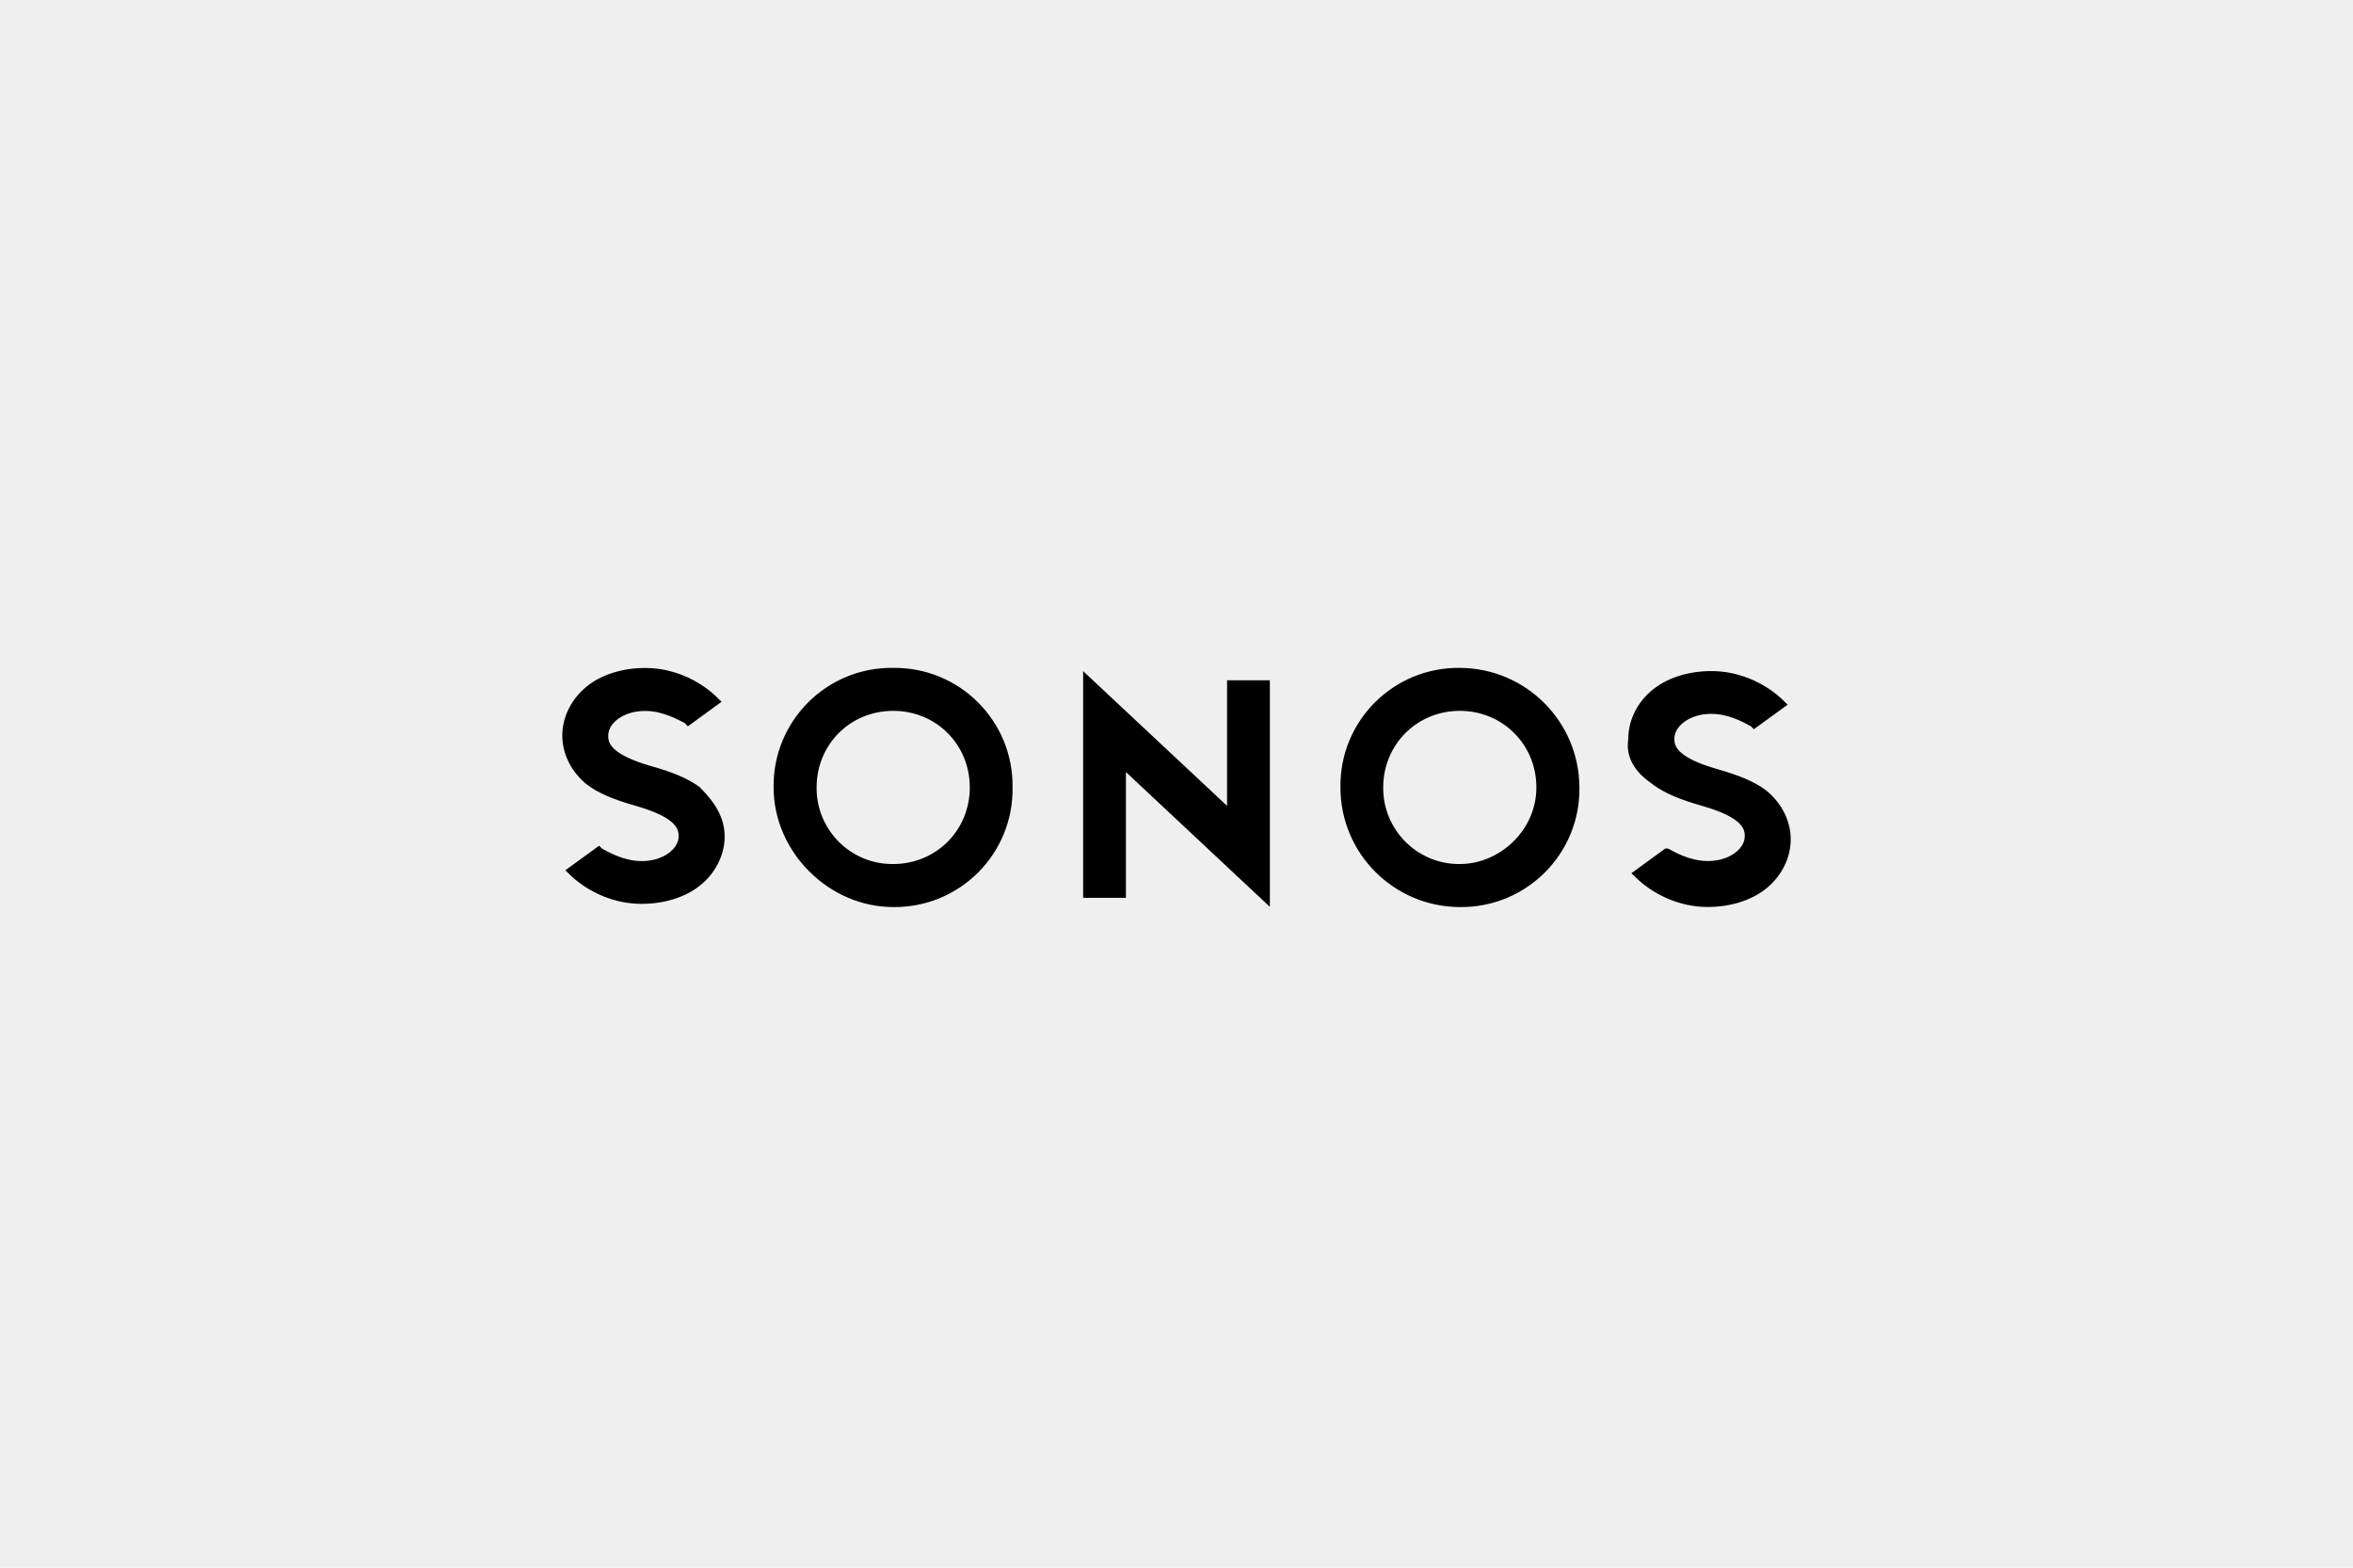
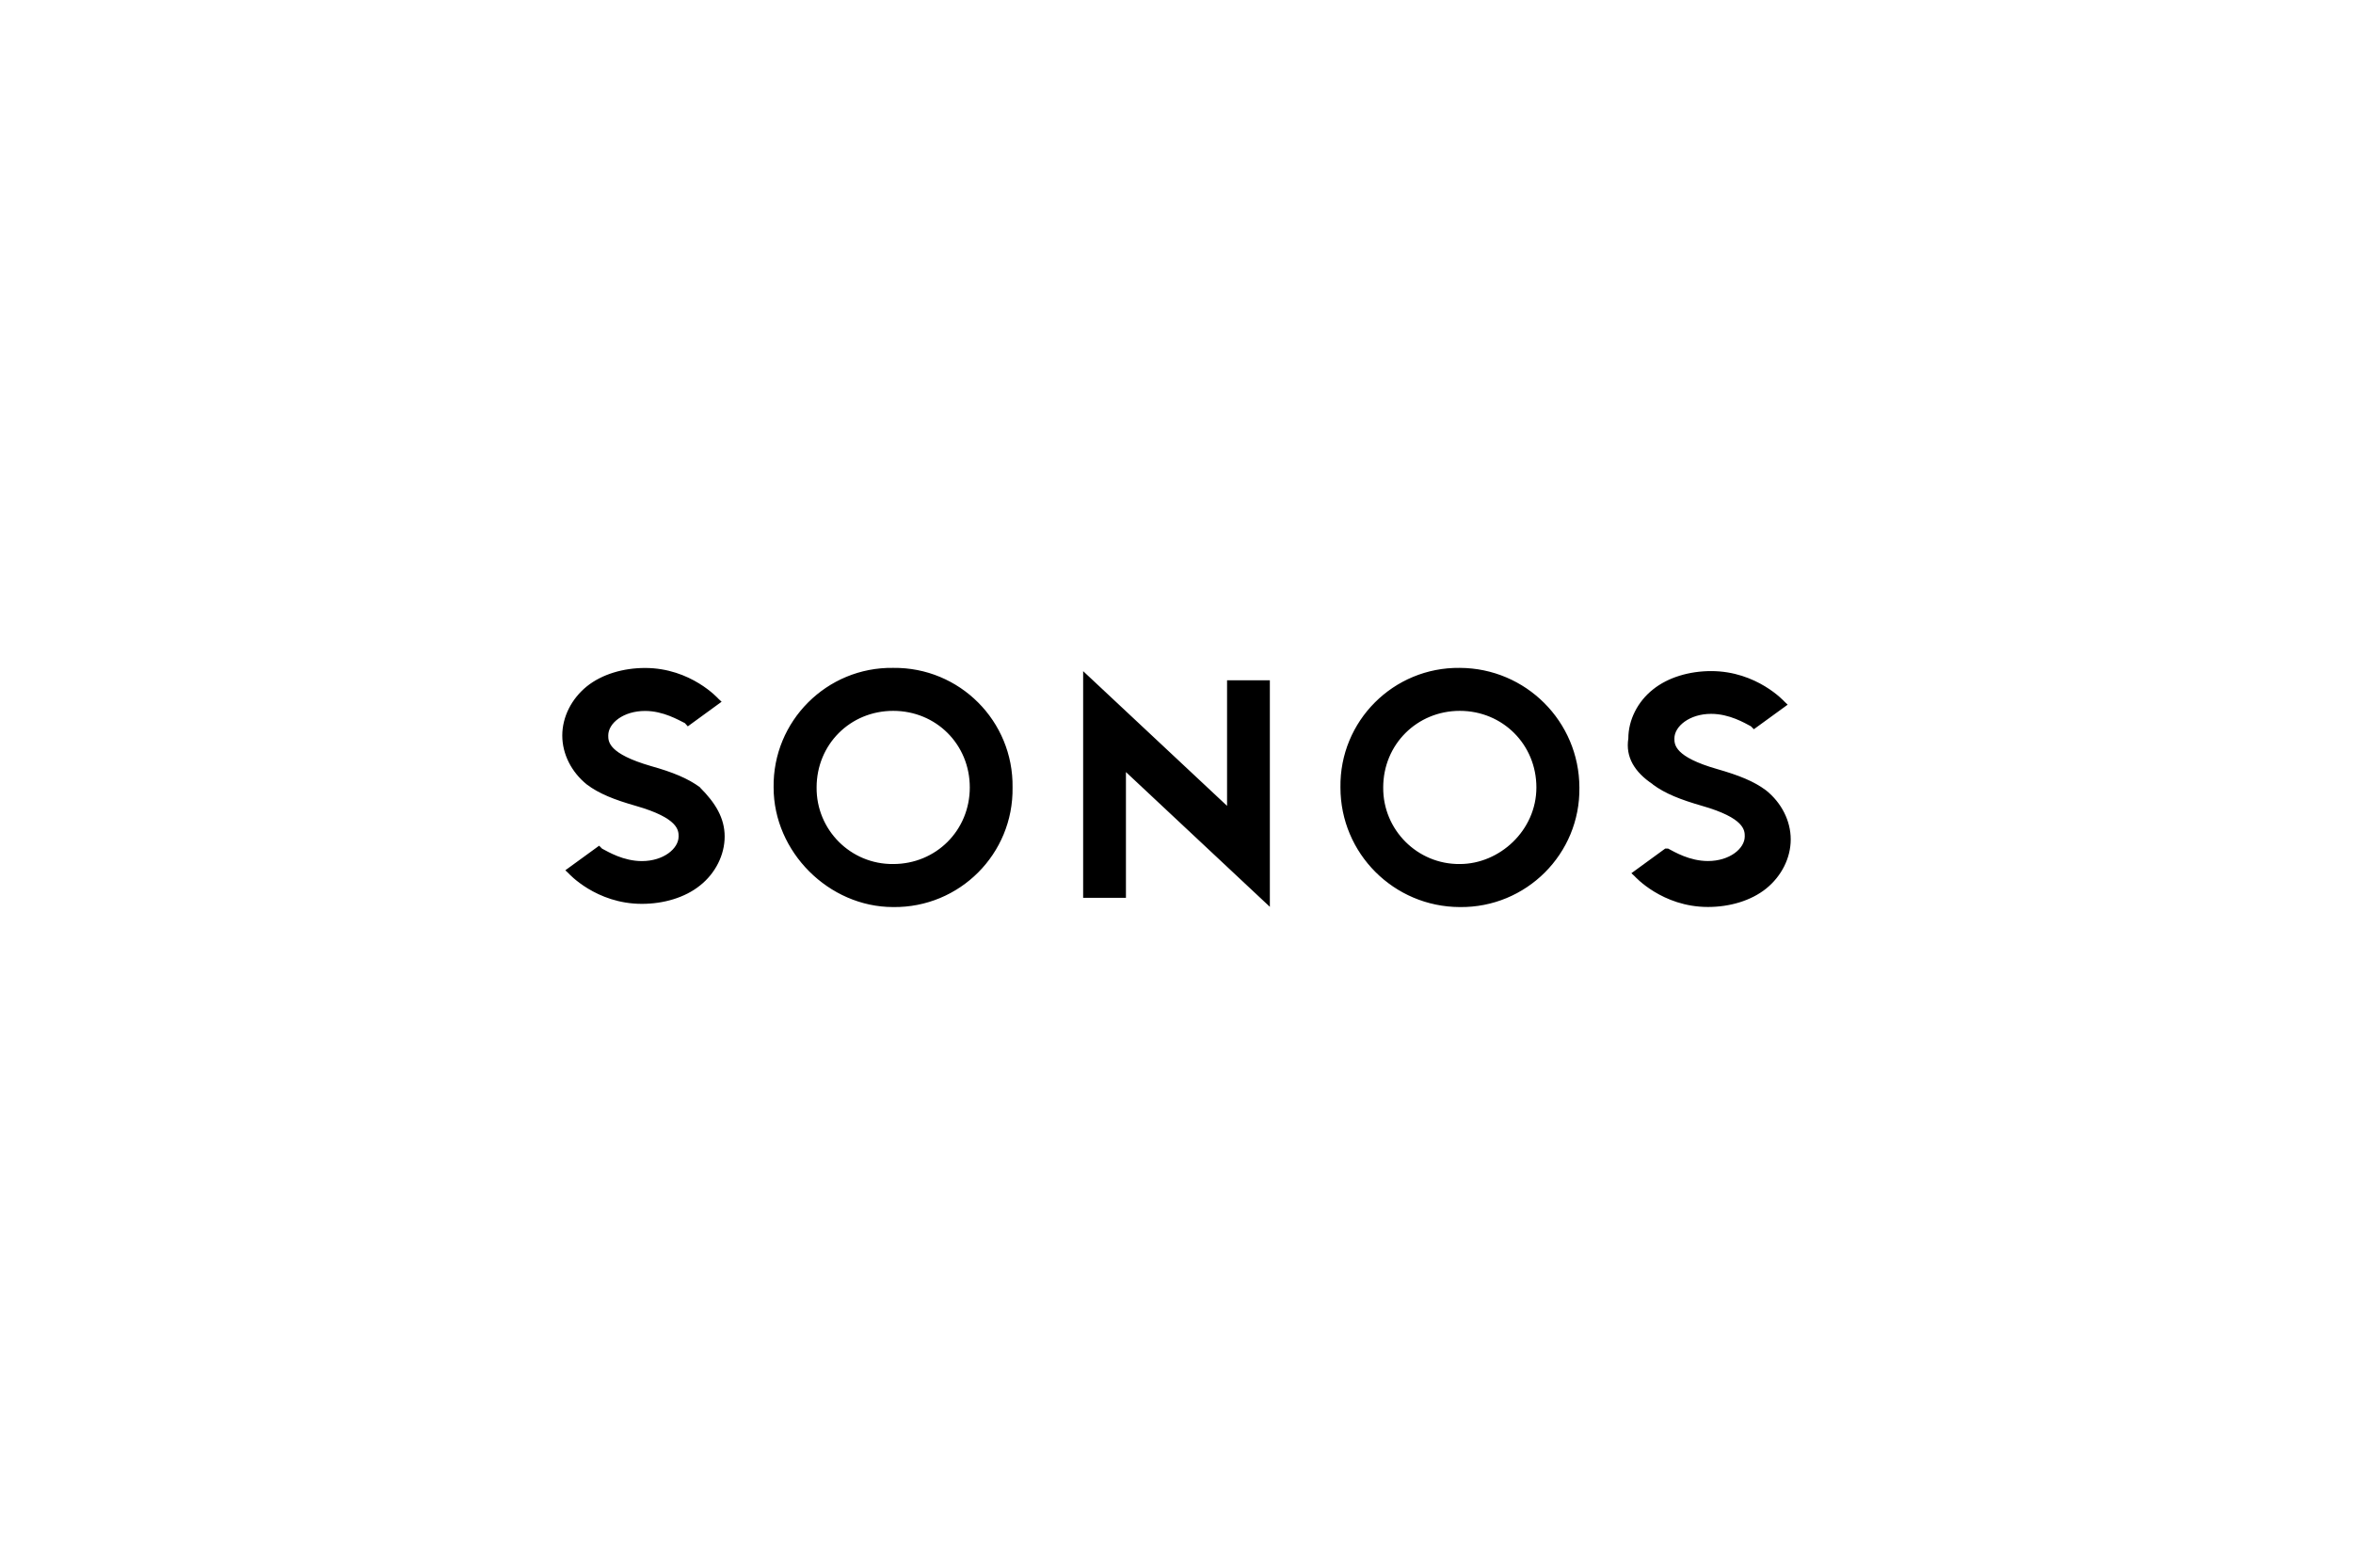
<svg xmlns="http://www.w3.org/2000/svg" id="Capa_2" data-name="Capa 2" viewBox="0 0 800 533">
  <defs>
    <style>
      .cls-1 {
        fill: #efefef;
      }
    </style>
  </defs>
-   <rect class="cls-1" width="800" height="533" />
  <path d="M417.19,273.99l-48.93-45.8v77.07h14.55v-42.76l48.93,45.82v-77.02h-14.55v42.68ZM303.68,227.08c-22.57-.33-40.99,18.08-40.66,40.66,0,21.89,18.75,40.66,40.66,40.66,22.57.27,40.92-18.08,40.58-40.66.33-22.57-18.01-40.93-40.58-40.66ZM303.68,293.77c-14.47.14-26.17-11.63-26.04-26.04,0-14.62,11.42-26.04,26.04-26.04s26.04,11.42,26.04,26.04-11.49,26.04-26.04,26.04ZM238.07,267.74c-4.22-3.13-9.45-5.23-16.72-7.27-14.55-4.22-14.55-8.35-14.55-10.4,0-4.22,5.17-8.35,12.52-8.35,6.26,0,11.42,3.13,13.53,4.14l1,1.1,11.49-8.37-1.08-1s-9.31-10.48-24.95-10.48c-7.35,0-14.62,2.1-19.79,6.25-5.22,4.23-8.35,10.4-8.35,16.72s3.13,12.44,8.35,16.65c4.16,3.13,9.33,5.17,16.67,7.27,14.53,4.16,14.53,8.37,14.53,10.4,0,4.14-5.16,8.37-12.49,8.37-6.26,0-11.43-3.13-13.53-4.23l-1-1-11.49,8.35,1.08,1.03s9.31,10.39,24.95,10.39c7.35,0,14.62-2.1,19.77-6.25,5.23-4.14,8.37-10.4,8.37-16.65s-3.13-11.42-8.37-16.65h.07ZM496.32,227.08c-22.57-.27-40.92,18.08-40.58,40.66,0,22.44,18.15,40.58,40.58,40.66,22.57.27,40.99-18.08,40.66-40.66-.07-22.44-18.22-40.58-40.66-40.66ZM496.32,293.77c-14.41.14-26.17-11.63-26.04-26.04,0-14.62,11.49-26.04,26.04-26.04s26.04,11.42,26.04,26.04-12.52,26.04-26.04,26.04ZM561.93,266.71c4.22,3.13,9.45,5.17,16.72,7.27,14.55,4.16,14.55,8.37,14.55,10.4,0,4.14-5.17,8.37-12.52,8.37-6.26,0-11.42-3.13-13.53-4.23h-1l-11.49,8.37,1.08,1s9.31,10.48,24.95,10.48c7.35,0,14.62-2.1,19.79-6.25,5.22-4.23,8.35-10.4,8.35-16.72s-3.13-12.44-8.35-16.65c-4.16-3.13-9.33-5.17-16.67-7.27-14.53-4.16-14.53-8.37-14.53-10.4,0-4.14,5.16-8.37,12.49-8.37,6.26,0,11.43,3.13,13.53,4.23l1,1,11.49-8.35-1.08-1.03s-9.31-10.39-24.95-10.39c-7.35,0-14.62,2.1-19.77,6.25-5.23,4.14-8.37,10.4-8.37,16.65-1,6.25,2.04,11.42,8.37,15.62h-.07Z" />
</svg>